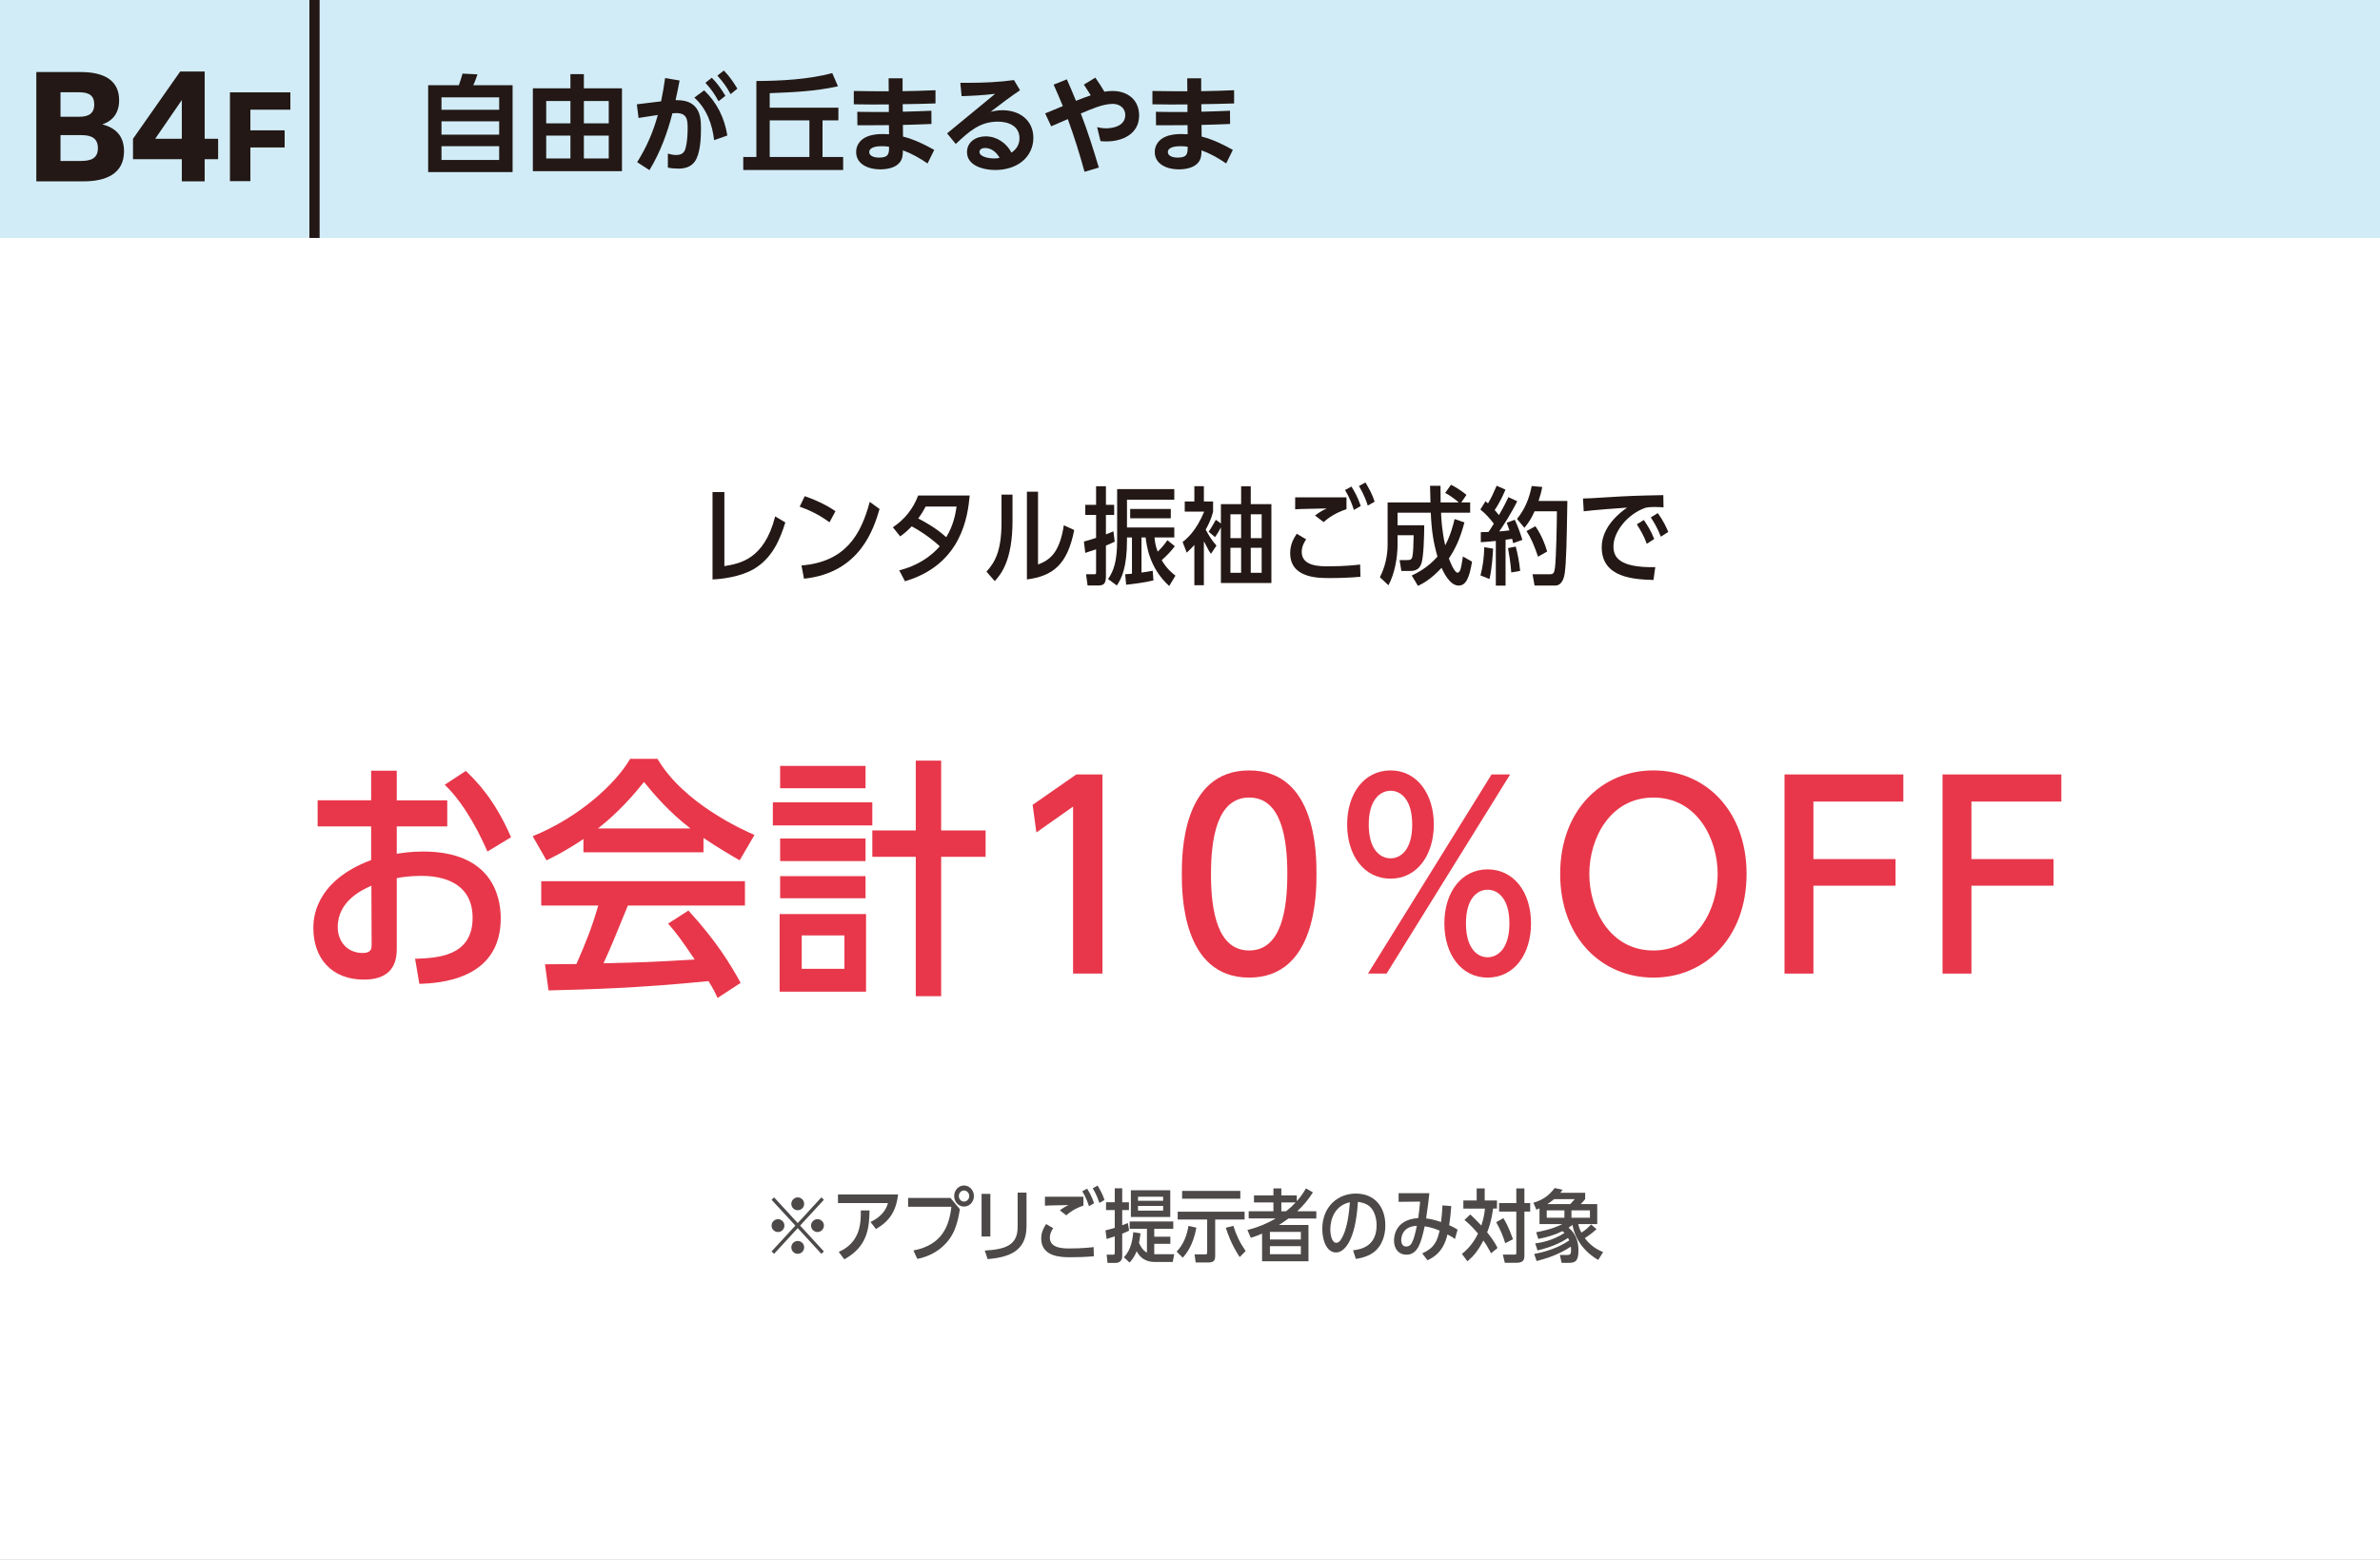
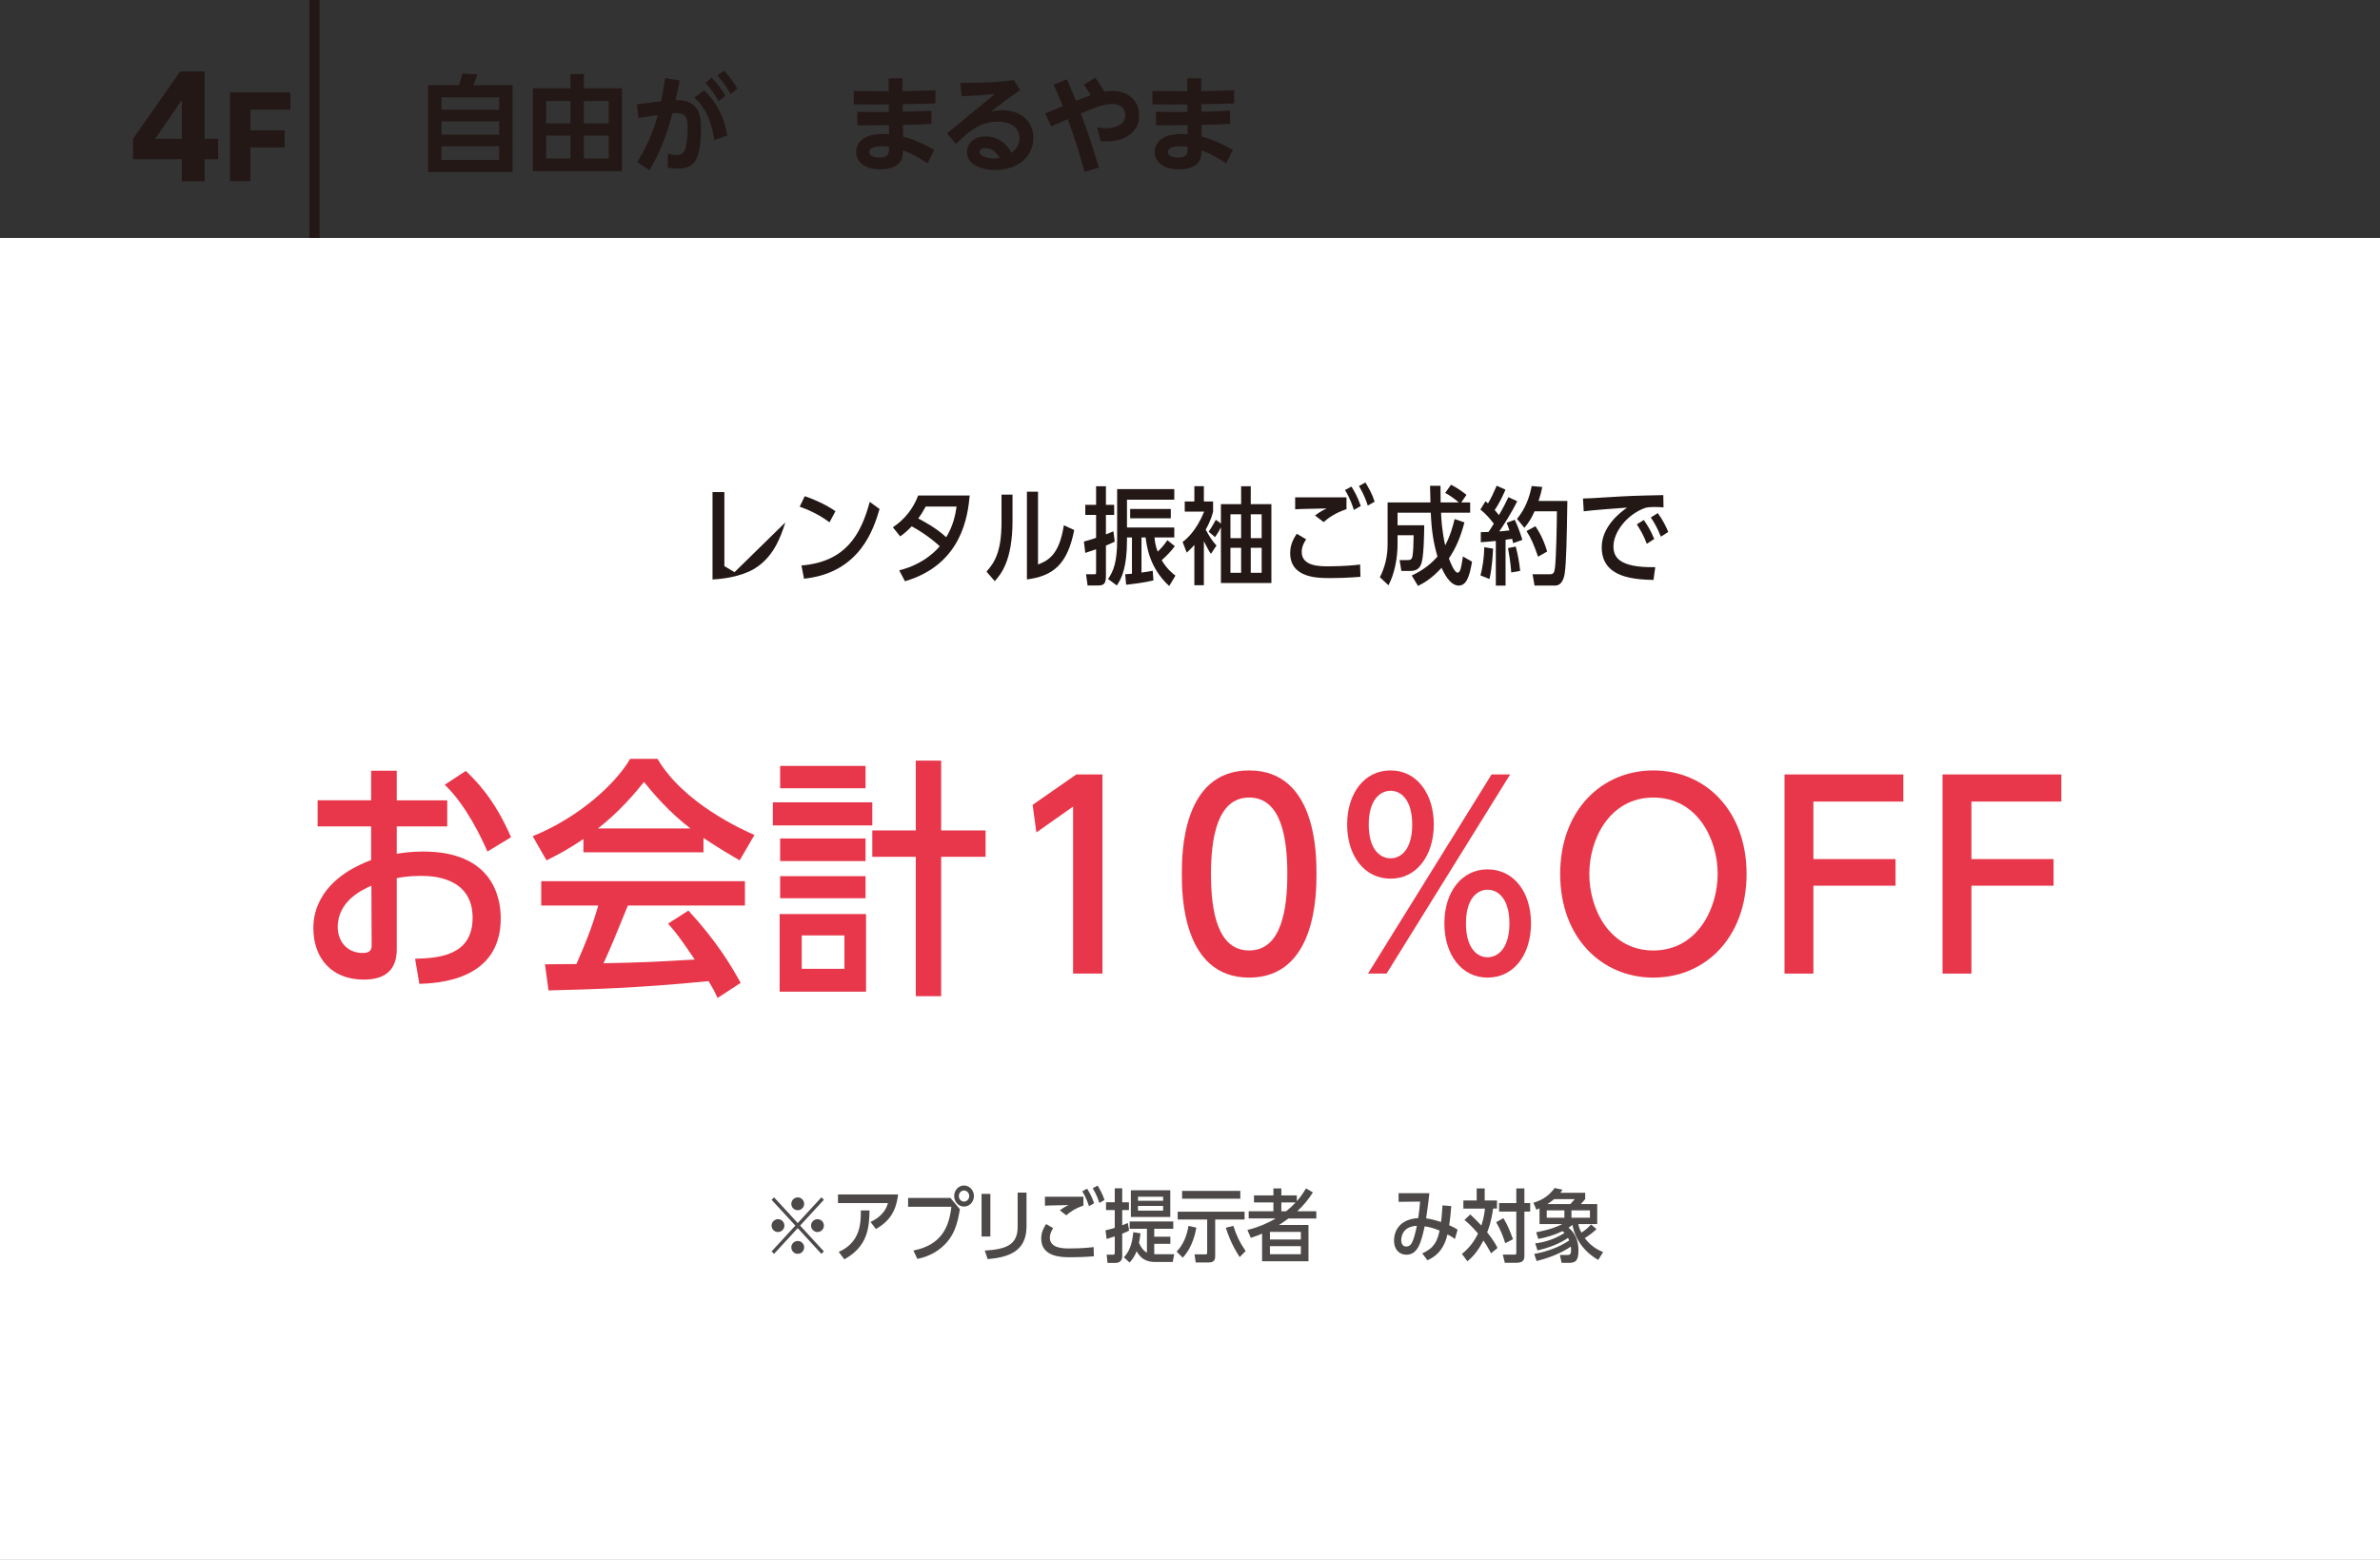
<svg xmlns="http://www.w3.org/2000/svg" id="_レイヤー_2" data-name="レイヤー_2" viewBox="0 0 360 236">
  <rect x="0" y="0" width="360" height="236" fill="#333333" stroke="none" />
  <defs>
    <style>
      .cls-1 {
        fill: #4c4948;
      }

      .cls-2 {
        fill: #fff;
      }

      .cls-3 {
        fill: #d1ecf7;
      }

      .cls-4 {
        fill: #e8374a;
      }

      .cls-5 {
        fill: #231815;
      }

      .cls-6 {
        fill: none;
        stroke: #231815;
        stroke-miterlimit: 10;
        stroke-width: 1.543px;
      }
    </style>
  </defs>
  <g id="_特典" data-name="特典">
    <g>
      <rect class="cls-2" y="36" width="360" height="200" />
-       <rect class="cls-3" y="0" width="360" height="36" />
      <g>
        <path class="cls-5" d="M69.405,12.898c.224-.593.384-1.152.56-1.761l2.257.112c-.144.448-.432,1.248-.64,1.648h5.954v13.142h-12.773v-13.142h4.643ZM66.78,14.722v1.89h8.724v-1.89h-8.724ZM66.78,18.356v2.017h8.724v-2.017h-8.724ZM66.78,22.118v2.081h8.724v-2.081h-8.724Z" />
        <path class="cls-5" d="M94.08,13.362v12.533h-13.478v-12.533h5.683v-2.145h2.032v2.145h5.763ZM82.619,15.283v3.378h3.666v-3.378h-3.666ZM82.619,20.517v3.457h3.666v-3.457h-3.666ZM88.317,15.283v3.378h3.762v-3.378h-3.762ZM88.317,20.517v3.457h3.762v-3.457h-3.762Z" />
        <path class="cls-5" d="M105.055,16.036c.88.864.976,2.177.976,3.329,0,1.473-.079,3.873-.944,5.09-.592.816-1.521,1.057-2.48,1.057-.544,0-1.072-.048-1.585-.16v-2.113c.433.128.801.208,1.249.208.768,0,1.248-.271,1.44-1.056.24-.881.304-2.113.304-3.042,0-1.344-.16-2.24-1.744-2.24-.192,0-.368.016-.561.031-.752,2.962-1.873,5.987-3.474,8.596l-1.856-1.2c1.425-2.289,2.417-4.546,3.121-7.139-.977.144-1.953.288-2.913.448l-.256-2.065,3.665-.448c.24-1.168.448-2.337.608-3.521l2.193.368c-.192.993-.385,1.985-.608,2.962,1.057.016,2.08.128,2.865.896ZM110.017,20.5l-2.001.705c-.256-2.369-1.152-4.818-2.993-6.435l1.488-1.104c1.953,1.889,3.073,4.161,3.506,6.834ZM107.663,11.761c.864.864,1.425,1.697,2.065,2.737l-1.041.816c-.608-1.104-1.12-1.841-1.984-2.785l.96-.769ZM109.488,10.673c.849.848,1.425,1.729,2.049,2.736l-1.024.833c-.641-1.152-1.12-1.825-2.001-2.802l.977-.768Z" />
-         <path class="cls-5" d="M124.415,23.75h3.121v1.969h-15.11v-1.969h1.984v-11.493c3.666-.016,7.939-.24,11.477-1.2l.865,2.001c-3.506.769-6.771.896-10.324,1.04v2.193h10.388v1.921h-2.4v5.538ZM116.428,18.212v5.538h6.002v-5.538h-6.002Z" />
        <path class="cls-5" d="M131.628,18.949h-1.937l-.017-2.033c.913.016,1.825.032,2.722.032h2.049v-1.152c-.816,0-1.633.016-2.449.016-.96,0-1.904-.016-2.849-.032v-2.017c1.761.032,3.521.048,5.281.048l-.016-1.969h2.113v1.953c1.664-.032,3.329-.064,4.978-.145v2.001c-1.648.048-3.297.096-4.962.112l.016,1.137c1.441-.032,2.882-.08,4.322-.145l.016,2.001c-1.44.063-2.881.112-4.321.144l.016,1.761c1.729.448,3.17,1.153,4.722,2.018l-1.008,2.049c-1.232-.833-2.321-1.457-3.729-1.985-.017.673-.032,1.232-.448,1.793-.673.88-1.985,1.088-3.025,1.088-1.633,0-3.602-.704-3.602-2.641,0-1.04.656-1.889,1.601-2.289.784-.336,1.601-.416,2.449-.416.304,0,.624.016.929.032l-.017-1.377c-.944.017-1.889.017-2.833.017ZM133.356,22.118c-.576,0-1.872.08-1.872.896,0,.672.944.832,1.456.832,1.537,0,1.537-.656,1.537-1.648-.368-.064-.736-.08-1.121-.08Z" />
        <path class="cls-5" d="M154.207,20.917c0-1.857-1.665-2.514-3.266-2.514-2.721,0-4.306,1.44-6.371,3.378l-1.312-1.601,7.268-5.986c-1.745.208-3.313.304-5.074.352l-.192-2.017h1.152c2.321,0,4.658-.096,6.963-.416l.913,1.536c-1.521,1.041-2.993,2.129-4.45,3.266.624-.145,1.152-.24,1.793-.24,2.561,0,4.674,1.488,4.674,4.193,0,1.425-.624,2.722-1.745,3.602-1.137.896-2.608,1.249-4.033,1.249-1.665,0-4.258-.593-4.258-2.705,0-1.568,1.376-2.385,2.817-2.385,1.664,0,3.153.992,3.905,2.465.769-.513,1.217-1.249,1.217-2.177ZM148.988,22.39c-.352,0-.832.159-.832.592,0,.784,1.568.992,2.145.992.305,0,.593-.032.896-.08-.432-.832-1.217-1.504-2.209-1.504Z" />
        <path class="cls-5" d="M163.949,12.802l1.729-1.057c.496.688.929,1.393,1.377,2.129.416-.08.8-.112,1.216-.112,2.273,0,4.034,1.328,4.034,3.714,0,2.769-2.497,3.921-4.946,3.921-.304,0-.592-.016-.896-.048l-.512-2.112c.448.096.88.176,1.328.176,1.28,0,2.93-.448,2.93-2.017,0-1.072-.881-1.681-1.889-1.681-1.553,0-3.41.864-4.834,1.456,1.04,2.689,1.904,5.442,2.721,8.18l-2.161.64c-.736-2.688-1.568-5.346-2.528-7.971-.833.368-1.681.736-2.514,1.089l-.912-1.953c.88-.368,1.776-.736,2.673-1.104-.448-1.089-.912-2.177-1.393-3.249l2.001-.801c.48,1.072.929,2.161,1.377,3.249.704-.271,1.536-.607,2.24-.832-.336-.544-.688-1.089-1.04-1.616Z" />
        <path class="cls-5" d="M176.797,18.949h-1.937l-.017-2.033c.913.016,1.825.032,2.722.032h2.049v-1.152c-.816,0-1.633.016-2.449.016-.96,0-1.904-.016-2.849-.032v-2.017c1.76.032,3.521.048,5.281.048l-.016-1.969h2.113v1.953c1.664-.032,3.329-.064,4.978-.145v2.001c-1.648.048-3.297.096-4.962.112l.016,1.137c1.441-.032,2.882-.08,4.322-.145l.016,2.001c-1.44.063-2.881.112-4.321.144l.016,1.761c1.729.448,3.17,1.153,4.722,2.018l-1.008,2.049c-1.232-.833-2.321-1.457-3.729-1.985-.017.673-.032,1.232-.448,1.793-.673.88-1.985,1.088-3.025,1.088-1.633,0-3.602-.704-3.602-2.641,0-1.04.656-1.889,1.601-2.289.784-.336,1.601-.416,2.449-.416.304,0,.624.016.929.032l-.017-1.377c-.944.017-1.889.017-2.833.017ZM178.525,22.118c-.576,0-1.872.08-1.872.896,0,.672.944.832,1.456.832,1.537,0,1.537-.656,1.537-1.648-.368-.064-.736-.08-1.121-.08Z" />
      </g>
      <line class="cls-6" x1="47.573" x2="47.573" y2="36" />
      <g>
-         <path class="cls-5" d="M5.492,10.899h6.727c3.723,0,5.8,1.398,5.8,4.258,0,1.872-.885,3.105-2.551,3.661,2.037.515,3.291,1.769,3.291,4.052,0,3.456-2.776,4.566-6.129,4.566h-7.138V10.899ZM9.153,13.963v3.703h2.798c1.439,0,2.304-.474,2.304-1.872,0-1.357-.803-1.831-2.283-1.831h-2.818ZM9.153,24.351h3.086c1.521,0,2.57-.391,2.57-1.934,0-1.481-.946-1.975-2.488-1.975h-3.168v3.908Z" />
        <path class="cls-5" d="M27.503,24.084h-7.385v-3.085l7.138-10.182h3.702v10.182h2.037v3.085h-2.037v3.353h-3.455v-3.353ZM27.503,20.999v-5.862l-4.031,5.862h4.031Z" />
        <path class="cls-5" d="M34.782,13.972h9.14v2.623h-6.049v3.124h5.18v2.59h-5.18v5.097h-3.091v-13.434Z" />
      </g>
      <g>
        <g>
-           <path class="cls-5" d="M118.79,79.037c-.816,2.625-1.985,5.426-4.802,7.075-2.017,1.168-4.866,1.505-6.211,1.553v-13.221h1.793v11.205c2.305-.384,6.034-.993,7.683-7.523l1.537.913Z" />
+           <path class="cls-5" d="M118.79,79.037c-.816,2.625-1.985,5.426-4.802,7.075-2.017,1.168-4.866,1.505-6.211,1.553v-13.221h1.793v11.205l1.537.913Z" />
          <path class="cls-5" d="M125.474,79.021c-1.825-1.345-3.394-1.953-4.514-2.369l.768-1.584c1.489.496,3.298,1.329,4.643,2.273l-.896,1.681ZM121.231,85.552c6.627-.544,8.979-4.594,10.324-9.62l1.488,1.073c-.864,2.897-2.881,9.652-11.428,10.548l-.385-2.001Z" />
          <path class="cls-5" d="M135.057,79.773c1.761-1.168,3.058-2.785,3.825-4.802h7.796c-.288,3.025-1.152,10.437-9.796,12.965l-.864-1.648c3.873-.96,5.81-3.266,6.13-3.649-1.648-1.489-3.217-2.465-4.241-3.009-.576.592-1.057,1.041-1.745,1.521l-1.104-1.376ZM140.019,76.636c-.4.752-.672,1.185-1.12,1.809.736.384,2.673,1.393,4.226,2.833,1.057-1.729,1.393-3.409,1.568-4.642h-4.674Z" />
          <path class="cls-5" d="M153.154,78.797c0,6.099-1.809,8.147-2.689,9.124l-1.248-1.44c1.265-1.409,2.272-3.089,2.272-7.459v-4.194h1.665v3.97ZM162.486,80.189c-1.024,5.266-3.25,6.963-7.155,7.475v-13.27h1.681v11.013c1.648-.64,3.233-1.585,3.905-5.938l1.569.72Z" />
          <path class="cls-5" d="M165.794,73.563h1.489v2.817h1.248v1.521h-1.248v2.945c.416-.16.624-.256,1.136-.464l.192,1.568c-.432.208-.64.304-1.328.592v4.594c0,1.168-.32,1.441-1.169,1.441h-1.601l-.24-1.697h1.265c.256,0,.256-.08.256-.272v-3.505c-.896.304-1.056.353-1.632.544l-.209-1.713c.929-.256,1.281-.368,1.841-.56v-3.474h-1.632v-1.521h1.632v-2.817ZM170.468,81.31v.432c0,4.114-.815,5.778-1.536,6.835l-1.328-.977c.832-1.168,1.376-2.657,1.376-5.842v-7.763h8.644v1.601h-7.155v4.209h7.155v1.505h-2.993c.064.688.145,1.249.48,2.145.224-.208.848-.801,1.473-1.729l1.12.913c-.608.8-1.137,1.344-1.984,2.113.784,1.329,1.601,1.969,2.08,2.337l-.944,1.568c-2.993-2.705-3.409-6.066-3.569-7.347h-.624v5.314c.592-.08.944-.128,1.696-.272l.112,1.457c-1.376.352-3.377.576-4.13.656l-.144-1.584c.176-.016.271-.016,1.024-.08v-5.49h-.753ZM177.095,77.004v1.408h-6.146v-1.408h6.146Z" />
          <path class="cls-5" d="M183.491,77.404c-.111.432-.336,1.361-1.12,2.721.528.977.912,1.601,1.633,2.417l-.833,1.249c-.319-.448-.399-.592-1.072-1.905v6.659h-1.44v-6.099c-.336.384-.592.641-1.152,1.168l-.624-1.617c.56-.432,2.017-1.584,3.265-4.594h-2.944v-1.537h1.456v-2.305h1.44v2.305h1.393v1.537ZM192.311,76.268v11.941h-7.635v-8.419c-.192.384-.464.864-.88,1.473l-.977-.816c.432-.608.944-1.553,1.088-1.809l.769.561v-2.929h3.058v-2.705h1.456v2.705h3.121ZM186.116,77.805v3.617h1.617v-3.617h-1.617ZM187.733,82.878h-1.617v3.778h1.617v-3.778ZM189.189,81.422h1.649v-3.617h-1.649v3.617ZM190.839,86.656v-3.778h-1.649v3.778h1.649Z" />
          <path class="cls-5" d="M205.783,87.264c-1.825.16-3.441.192-4.706.192-1.729,0-5.923,0-5.923-3.778,0-1.344.544-2.225.992-2.929l1.425.849c-.24.352-.672,1.024-.672,1.905,0,2.177,2.753,2.177,3.985,2.177,2.529,0,4.193-.192,4.85-.272l.049,1.856ZM203.67,77.036c-1.713.561-2.77,1.345-3.457,1.953l-1.297-.993c.4-.32.992-.72,1.761-1.072-.448.016-3.537.08-3.762.08-.384.016-.656.032-1.008.048v-1.809h7.763v1.792ZM204.79,77.148c-.176-.528-.544-1.713-1.344-3.009l.976-.528c.448.736.929,1.537,1.409,2.945l-1.041.592ZM206.888,76.492c-.192-.608-.545-1.633-1.329-2.961l.977-.544c.512.88,1.024,1.729,1.393,2.913l-1.04.592Z" />
          <path class="cls-5" d="M221.512,79.037c-.672,2.513-1.344,3.921-2.353,5.458.112.304.8,2.145,1.312,2.145.256,0,.4-.352.448-.528.112-.336.224-1.008.368-1.921l1.376.785c-.399,2.369-.88,3.617-2.032,3.617-1.345,0-2.305-2.064-2.577-2.689-1.601,1.729-2.753,2.337-3.569,2.737l-.944-1.569c.849-.4,2.433-1.201,3.89-2.865-.624-2.177-.896-3.954-1.009-6.643h-5.026v1.905h4.034c-.016,1.345-.048,4.946-.496,5.955-.192.432-.544.96-1.633.96h-1.328l-.272-1.649h1.04c.48,0,.784,0,.896-.528.145-.624.16-1.937.192-3.233h-2.434v1.425c0,1.969-.447,4.434-1.376,6.146l-1.297-1.216c.784-1.537,1.169-3.233,1.169-4.946v-6.371h6.482c-.032-.832-.064-2.241-.064-2.513h1.585c0,1.104,0,1.296.016,2.513h2.754c-.769-.64-1.265-.992-2.065-1.44l.881-1.232c.704.336,1.776,1.041,2.337,1.537l-.784,1.136h1.344v1.553h-4.401c.032.848.112,2.641.624,4.946.833-1.552,1.232-3.185,1.425-3.985l1.488.512Z" />
          <path class="cls-5" d="M229.493,75.836c-.912,1.856-2.112,3.697-2.721,4.562.496-.032.736-.048,1.553-.16-.177-.528-.272-.785-.417-1.153l1.217-.448c.48,1.024.816,1.969,1.152,3.042l-1.393.496c-.063-.256-.063-.304-.16-.656-.288.048-.352.064-.992.144v6.931h-1.473v-6.754c-.928.096-1.345.128-2.272.192v-1.521c.304-.016.384-.016,1.168-.032.24-.368.368-.544.801-1.249-.688-.896-1.201-1.457-2.033-2.145l.769-1.249c.192.16.224.192.384.32.48-.8.864-1.617,1.312-2.673l1.329.592c-.208.496-.816,1.92-1.633,3.089.192.224.336.368.641.768.752-1.296,1.072-1.953,1.44-2.721l1.328.625ZM223.939,87.056c.368-1.44.527-2.657.576-4.273l1.328.224c-.048.96-.16,2.961-.544,4.594l-1.36-.544ZM228.597,86.608c-.112-1.568-.384-3.073-.496-3.681l1.169-.24c.304,1.152.512,2.177.672,3.682l-1.345.24ZM232.118,88.593l-.304-1.712h2.561c.561,0,.721-.128.833-1.009.191-1.632.288-6.915.288-8.515h-3.378c-.448.992-.816,1.633-1.536,2.497l-1.121-1.345c1.249-1.537,1.857-3.137,2.226-4.978l1.601.144c-.145.688-.257,1.185-.561,2.113h4.354c-.096,5.955-.16,9.252-.4,10.949-.063.416-.304,1.856-1.456,1.856h-3.105ZM232.646,84.223c-.592-1.713-1.024-2.769-1.745-3.874l1.345-.736c.977,1.425,1.473,2.785,1.777,3.826l-1.377.784Z" />
          <path class="cls-5" d="M250.104,87.745c-2.833-.096-7.827-.272-7.827-4.946,0-3.137,2.801-5.282,3.842-6.002-1.313.08-5.379.4-6.563.56l-.111-1.937c1.04-.032,1.488-.048,2.929-.144,4.29-.272,5.267-.288,9.22-.368l.032,1.857c-.192-.016-.688-.064-1.345-.064-.721,0-1.024.048-1.345.112-2.769.944-4.882,3.649-4.882,5.842,0,1.537.704,3.25,6.322,3.153l-.271,1.937ZM249.095,82.271c-.448-1.232-.977-2.097-1.505-2.945l1.057-.656c.593.88,1.072,1.617,1.569,2.881l-1.121.72ZM251.224,81.198c-.496-1.296-1.088-2.273-1.521-2.913l1.057-.656c.816,1.121,1.265,2.097,1.584,2.849l-1.12.72Z" />
        </g>
        <g>
          <path class="cls-4" d="M56.139,116.597h3.875v4.483h7.637v3.952h-7.637v4.141c.949-.152,2.166-.342,3.988-.342,10.26,0,11.74,6.611,11.74,10.106,0,9.385-9.422,9.803-12.309,9.916l-.646-3.799c3.268-.114,8.701-.304,8.701-6.193,0-6.345-6.459-6.345-7.828-6.345-1.633,0-2.963.19-3.646.342v10.752c0,2.774-1.369,4.597-4.979,4.597-4.9,0-7.637-3.267-7.637-7.789,0-1.14,0-7.029,8.74-10.296v-5.091h-8.094v-3.952h8.094v-4.483ZM56.176,133.999c-1.254.57-5.092,2.242-5.092,6.269,0,2.052,1.33,3.913,3.801,3.913,1.328,0,1.328-.76,1.328-1.253l-.037-8.929ZM73.729,128.831c-.76-1.748-3.115-6.915-6.459-10.106l3.191-2.09c1.445,1.406,4.295,4.142,6.84,10.031l-3.572,2.166Z" />
          <path class="cls-4" d="M111.883,130.161c-1.254-.722-3.268-1.9-5.473-3.382v2.166h-18.16v-2.014c-2.508,1.709-4.408,2.659-5.586,3.229l-2.09-3.647c7.105-2.888,12.576-7.979,14.742-11.703h4.141c3.953,6.763,12.994,10.791,14.666,11.512l-2.24,3.838ZM104.131,137.76c4.256,4.635,6.422,8.245,7.902,10.942l-3.494,2.28c-.457-.988-.607-1.292-1.369-2.546-10.676,1.064-18.16,1.254-24.201,1.406l-.533-3.951c.723,0,4.295-.038,4.75-.038,1.406-3.191,2.355-5.547,3.307-8.853h-8.625v-3.686h30.812v3.686h-17.705c-2.203,5.395-2.508,6.155-3.686,8.739,6.498-.152,7.219-.19,13.793-.57-2.129-3.154-2.812-4.065-4.027-5.434l3.076-1.976ZM104.436,125.335c-3.191-2.432-5.51-5.167-7.029-7.029-1.482,1.862-3.838,4.597-6.953,7.029h13.982Z" />
          <path class="cls-4" d="M131.947,121.384v3.496h-15.045v-3.496h15.045ZM117.928,150.032v-11.741h13.07v11.741h-13.07ZM130.922,115.875v3.381h-12.918v-3.381h12.918ZM130.922,126.855v3.419h-12.918v-3.419h12.918ZM130.922,132.555v3.343h-12.918v-3.343h12.918ZM127.73,141.521h-6.459v5.053h6.459v-5.053ZM138.521,115.077h3.838v10.562h6.725v3.989h-6.725v21.087h-3.838v-21.087h-6.574v-3.989h6.574v-10.562Z" />
          <path class="cls-4" d="M162.805,117.167h3.953v30.129h-4.445v-25.266l-5.549,3.913-.568-4.179,6.609-4.597Z" />
          <path class="cls-4" d="M199.131,132.212c0,2.85,0,15.692-10.182,15.692-10.184,0-10.184-12.842-10.184-15.654,0-2.963,0-15.691,10.184-15.691,10.182,0,10.182,12.728,10.182,15.653ZM183.174,132.25c0,5.585.986,11.55,5.775,11.55,4.938,0,5.773-6.383,5.773-11.588,0-5.395-.91-11.55-5.773-11.55s-5.775,6.231-5.775,11.588Z" />
          <path class="cls-4" d="M210.344,116.559c4.027,0,6.535,3.609,6.535,8.168,0,4.711-2.584,8.207-6.535,8.207s-6.574-3.419-6.574-8.207c0-4.635,2.547-8.168,6.574-8.168ZM209.734,147.296h-2.811l18.693-30.129h2.811l-18.693,30.129ZM210.344,129.857c1.557,0,3.268-1.33,3.268-5.091,0-3.799-1.711-5.129-3.268-5.129-1.559,0-3.307,1.33-3.307,5.129s1.748,5.091,3.307,5.091ZM225.01,131.529c3.951,0,6.572,3.419,6.572,8.168,0,4.673-2.545,8.207-6.572,8.207-3.953,0-6.535-3.496-6.535-8.207,0-4.787,2.658-8.168,6.535-8.168ZM225.01,144.827c1.557,0,3.305-1.33,3.305-5.129,0-3.723-1.709-5.091-3.305-5.091-1.521,0-3.268,1.292-3.268,5.091,0,3.838,1.746,5.129,3.268,5.129Z" />
          <path class="cls-4" d="M250.09,116.559c7.865,0,14.096,6.079,14.096,15.653,0,9.613-6.23,15.692-14.096,15.692-7.75,0-14.096-5.965-14.096-15.692,0-9.65,6.307-15.653,14.096-15.653ZM250.09,143.801c6.611,0,9.727-6.307,9.727-11.588,0-5.243-3.078-11.55-9.727-11.55-6.572,0-9.689,6.231-9.689,11.55,0,5.396,3.117,11.588,9.689,11.588Z" />
          <path class="cls-4" d="M286.721,129.971v4.028h-12.424v13.298h-4.369v-30.129h17.971v4.103h-13.602v8.701h12.424Z" />
          <path class="cls-4" d="M310.623,129.971v4.028h-12.424v13.298h-4.369v-30.129h17.971v4.103h-13.602v8.701h12.424Z" />
        </g>
        <g>
          <path class="cls-1" d="M124.24,181.154l.383.36-3.598,3.909,3.598,3.91-.383.36-3.574-3.887-3.574,3.887-.383-.36,3.598-3.91-3.598-3.909.383-.36,3.574,3.886,3.574-3.886ZM118.65,185.423c0,.528-.432.972-.971.972-.551,0-.971-.443-.971-.972,0-.527.432-.971.971-.971.527,0,.971.432.971.971ZM121.637,182.137c0,.516-.42.96-.971.96-.539,0-.971-.432-.971-.96,0-.563.455-.971.971-.983.527,0,.971.432.971.983ZM121.637,188.709c0,.54-.432.984-.971.984-.516,0-.971-.42-.971-.984,0-.539.443-.959.971-.959.551,0,.971.443.971.959ZM124.623,185.423c0,.528-.432.972-.971.972s-.971-.443-.971-.972c0-.527.432-.971.971-.971s.971.432.971.971Z" />
          <path class="cls-1" d="M131.67,184.872c2.002-.923,2.459-2.23,2.639-2.854h-7.557v-1.308h9.092c-.301,2.591-1.344,4.077-3.348,5.229l-.826-1.067ZM126.871,189.406c3.336-1.487,3.348-4.462,3.336-6.272h1.318c-.049,2.566-.252,5.444-3.814,7.388l-.84-1.115Z" />
          <path class="cls-1" d="M143.766,181.238l1.426,1.715c-.336,1.943-.742,4.246-3.082,6.033-1.248.947-2.59,1.331-3.357,1.476l-.588-1.271c4.389-.852,5.408-3.742,5.744-6.621h-6.549v-1.331h6.406ZM147.314,180.95c0,.888-.672,1.596-1.498,1.596-.805,0-1.488-.695-1.488-1.596,0-.899.684-1.595,1.488-1.595.826,0,1.498.72,1.498,1.595ZM145.035,180.95c0,.48.361.84.781.84.418,0,.791-.359.791-.84,0-.479-.373-.839-.791-.839-.42,0-.781.359-.781.839Z" />
          <path class="cls-1" d="M149.803,187.079h-1.33v-6.452h1.33v6.452ZM155.271,185.532c0,3.886-2.83,4.689-5.877,4.965l-.432-1.295c3.203-.192,4.967-.852,4.967-3.562v-5.205h1.342v5.098Z" />
          <path class="cls-1" d="M165.459,190.065c-1.367.12-2.578.145-3.525.145-1.295,0-4.438,0-4.438-2.831,0-1.007.408-1.667.744-2.194l1.066.636c-.18.264-.504.768-.504,1.427,0,1.631,2.062,1.631,2.986,1.631,1.895,0,3.143-.144,3.635-.203l.035,1.391ZM163.877,182.402c-1.283.419-2.076,1.007-2.592,1.463l-.971-.744c.299-.239.744-.539,1.318-.803-.334.012-2.65.06-2.818.06-.287.012-.49.024-.754.036v-1.355h5.816v1.344ZM164.717,182.485c-.133-.396-.408-1.283-1.008-2.254l.73-.396c.336.552.697,1.151,1.057,2.207l-.779.443ZM166.287,181.994c-.145-.456-.408-1.224-.996-2.219l.732-.408c.383.66.768,1.296,1.043,2.184l-.779.443Z" />
          <path class="cls-1" d="M168.619,179.775h1.127v2.123h1.02v1.175h-1.02v2.303c.301-.12.469-.191.852-.348l.193,1.151c-.348.18-.576.288-1.045.468v3.442c0,.72-.502.983-1.02.983h-1.199l-.131-1.247h.912c.252,0,.311-.036.311-.349v-2.422c-.66.228-.814.275-1.223.396l-.18-1.308c.66-.155.994-.252,1.402-.384v-2.687h-1.318v-1.175h1.318v-2.123ZM177.615,189.753l-.229,1.175h-2.602c-.564,0-2.027-.012-2.844-1.631-.336.84-.744,1.344-1.078,1.715l-.865-.803c1.141-1.116,1.332-2.902,1.428-3.79l1.092.18c-.096.731-.191,1.247-.229,1.439.469,1.079.973,1.354,1.199,1.475v-3.609h-2.613v-1.104h6.596v1.104h-2.879v1.199h2.436v1.079h-2.436v1.571h3.023ZM171.055,184.117v-4.042h5.961v4.042h-5.961ZM175.936,181.669v-.611h-3.803v.611h3.803ZM172.133,182.45v.707h3.803v-.707h-3.803Z" />
          <path class="cls-1" d="M177.98,189.358c1.092-1.14,1.57-2.543,1.787-3.886l1.199.264c-.516,2.842-1.668,4.102-2.062,4.545l-.924-.923ZM183.809,190.029c0,.433-.072.972-.971.972h-1.979l-.168-1.224h1.643c.229,0,.264-.071.264-.348v-4.929h-4.461v-1.176h10.121v1.176h-4.449v5.528ZM187.611,180.17v1.188h-8.803v-1.188h8.803ZM187.516,190.185c-1.309-1.979-1.871-3.729-2.1-4.438l1.139-.288c.469,1.439.924,2.447,1.859,3.814l-.898.911Z" />
          <path class="cls-1" d="M198.59,180.399c-.658,1.055-1.463,2.015-2.373,2.854h2.889v1.092h-4.209c-.611.456-1.139.792-1.439.983h4.463v5.493h-7.018v-4.186c-.432.191-.779.336-1.703.636l-.516-1.188c1.5-.36,2.939-.947,4.27-1.739h-4.078v-1.092h3.742v-1.331h-2.938v-1.067h2.938v-1.056h1.199v1.056h2.34v.876c.348-.408.768-.888,1.391-1.932l1.043.601ZM196.768,186.372h-4.678v1.151h4.678v-1.151ZM192.09,188.53v1.224h4.678v-1.224h-4.678ZM193.816,181.921v1.331h.721c.66-.527.982-.839,1.439-1.331h-2.16Z" />
-           <path class="cls-1" d="M204.664,189.166c1.164-.144,3.562-.575,3.562-3.802,0-.54-.107-2.411-1.498-3.143-.541-.275-1.02-.348-1.332-.384-.359,5.961-2.074,7.652-3.311,7.652-1.379,0-2.074-1.775-2.074-3.551,0-3.43,2.398-5.36,5.061-5.36,2.891,0,4.475,2.039,4.475,4.821,0,.72-.121,2.53-1.439,3.79-.611.575-1.607,1.079-3.023,1.271l-.42-1.296ZM201.223,186.036c0,.695.205,1.99.912,1.99.299,0,.527-.251.611-.371,1.092-1.548,1.318-4.33,1.439-5.757-2.184.443-2.963,2.423-2.963,4.138Z" />
          <path class="cls-1" d="M220.07,187.451c-.301-.24-.527-.384-1.127-.695-.264,1.139-.863,2.962-3.023,3.909l-.791-1.031c1.871-.852,2.268-1.895,2.627-3.454-.984-.42-1.824-.588-2.256-.647-.527,2.326-.982,4.294-2.77,4.294-1.127,0-1.871-.852-1.871-2.135,0-.588.156-3.179,3.658-3.406.119-.768.24-1.787.287-2.495l-3.25.036v-1.308h4.654c-.156,1.428-.168,1.548-.492,3.814.768.096,1.523.3,2.254.552.156-1.212.193-2.063.217-2.519l1.332.107c-.084,1.224-.168,1.823-.312,2.891.66.3.912.432,1.271.672l-.408,1.415ZM212.693,188.59c.576,0,.84-.372,1.117-1.14.227-.647.49-1.907.502-1.991-2.289.084-2.361,1.871-2.361,2.159,0,.504.215.972.742.972Z" />
          <path class="cls-1" d="M226.432,181.622v1.224h-.586c-.277,2.051-.709,3.118-.9,3.598.191.24,1.031,1.26,1.57,2.363l-.971.804c-.66-1.176-.756-1.355-1.164-1.932-.838,1.596-1.498,2.375-2.422,3.143l-.828-1.115c1.463-1.14,2.172-2.543,2.436-3.082-.924-1.092-1.559-1.644-2.051-2.052l.875-.839c.42.396,1.031.972,1.68,1.679.408-1.235.504-2.159.539-2.566h-3.262v-1.224h2.014v-1.823h1.213v1.823h1.857ZM227.68,188.086c-.324-1.067-.695-1.991-1.367-3.179l1.092-.611c.229.372.779,1.271,1.451,3.19l-1.176.6ZM229.359,179.798h1.223v2.22h.875v1.283h-.875v6.656c0,.468-.047,1.091-1.176,1.091h-1.787l-.299-1.235h1.727c.287,0,.312-.048.312-.287v-6.225h-2.604v-1.283h2.604v-2.22Z" />
          <path class="cls-1" d="M232.062,189.717c1.236-.228,3.432-.768,5.301-2.051-.07-.18-.143-.324-.18-.384-1.188.84-2.865,1.487-4.617,1.895l-.348-1.055c.707-.097,2.52-.36,4.426-1.583-.049-.061-.119-.133-.299-.276-1.152.576-2.4.936-3.658,1.176l-.324-1.008c2.219-.42,3.238-.876,3.957-1.235h-3.453v-2.387c-.084.048-.121.06-.469.216l-.455-1.056c.971-.3,2.17-.791,3.215-2.23l1.199.264c-.18.252-.229.324-.336.456h3.754v.959c-.229.276-.457.528-.684.756h2.506v3.022h-2.865c.035.18.119.636.467,1.295.588-.371,1.008-.731,1.463-1.235l.828.696c-.455.443-1.115.959-1.775,1.367,1.031,1.379,2.207,1.871,2.771,2.11l-.732,1.188c-2.158-1.211-3.539-3.214-3.898-5.301-.215.168-.383.288-.6.432,1.428,1.115,1.5,2.746,1.5,3.358.012,1.619-.396,1.955-1.475,1.955h-1.068l-.264-1.188h1.031c.551,0,.66-.145.66-.744,0-.216-.025-.396-.037-.527-.504.348-2.146,1.427-5.168,2.183l-.373-1.067ZM233.959,183.121v1.116h2.674v-1.116h-2.674ZM237.52,182.173c.156-.155.432-.456.684-.756h-3.117c-.504.408-.863.648-1.043.756h3.477ZM237.699,184.237h2.795v-1.116h-2.795v1.116Z" />
        </g>
      </g>
    </g>
  </g>
</svg>